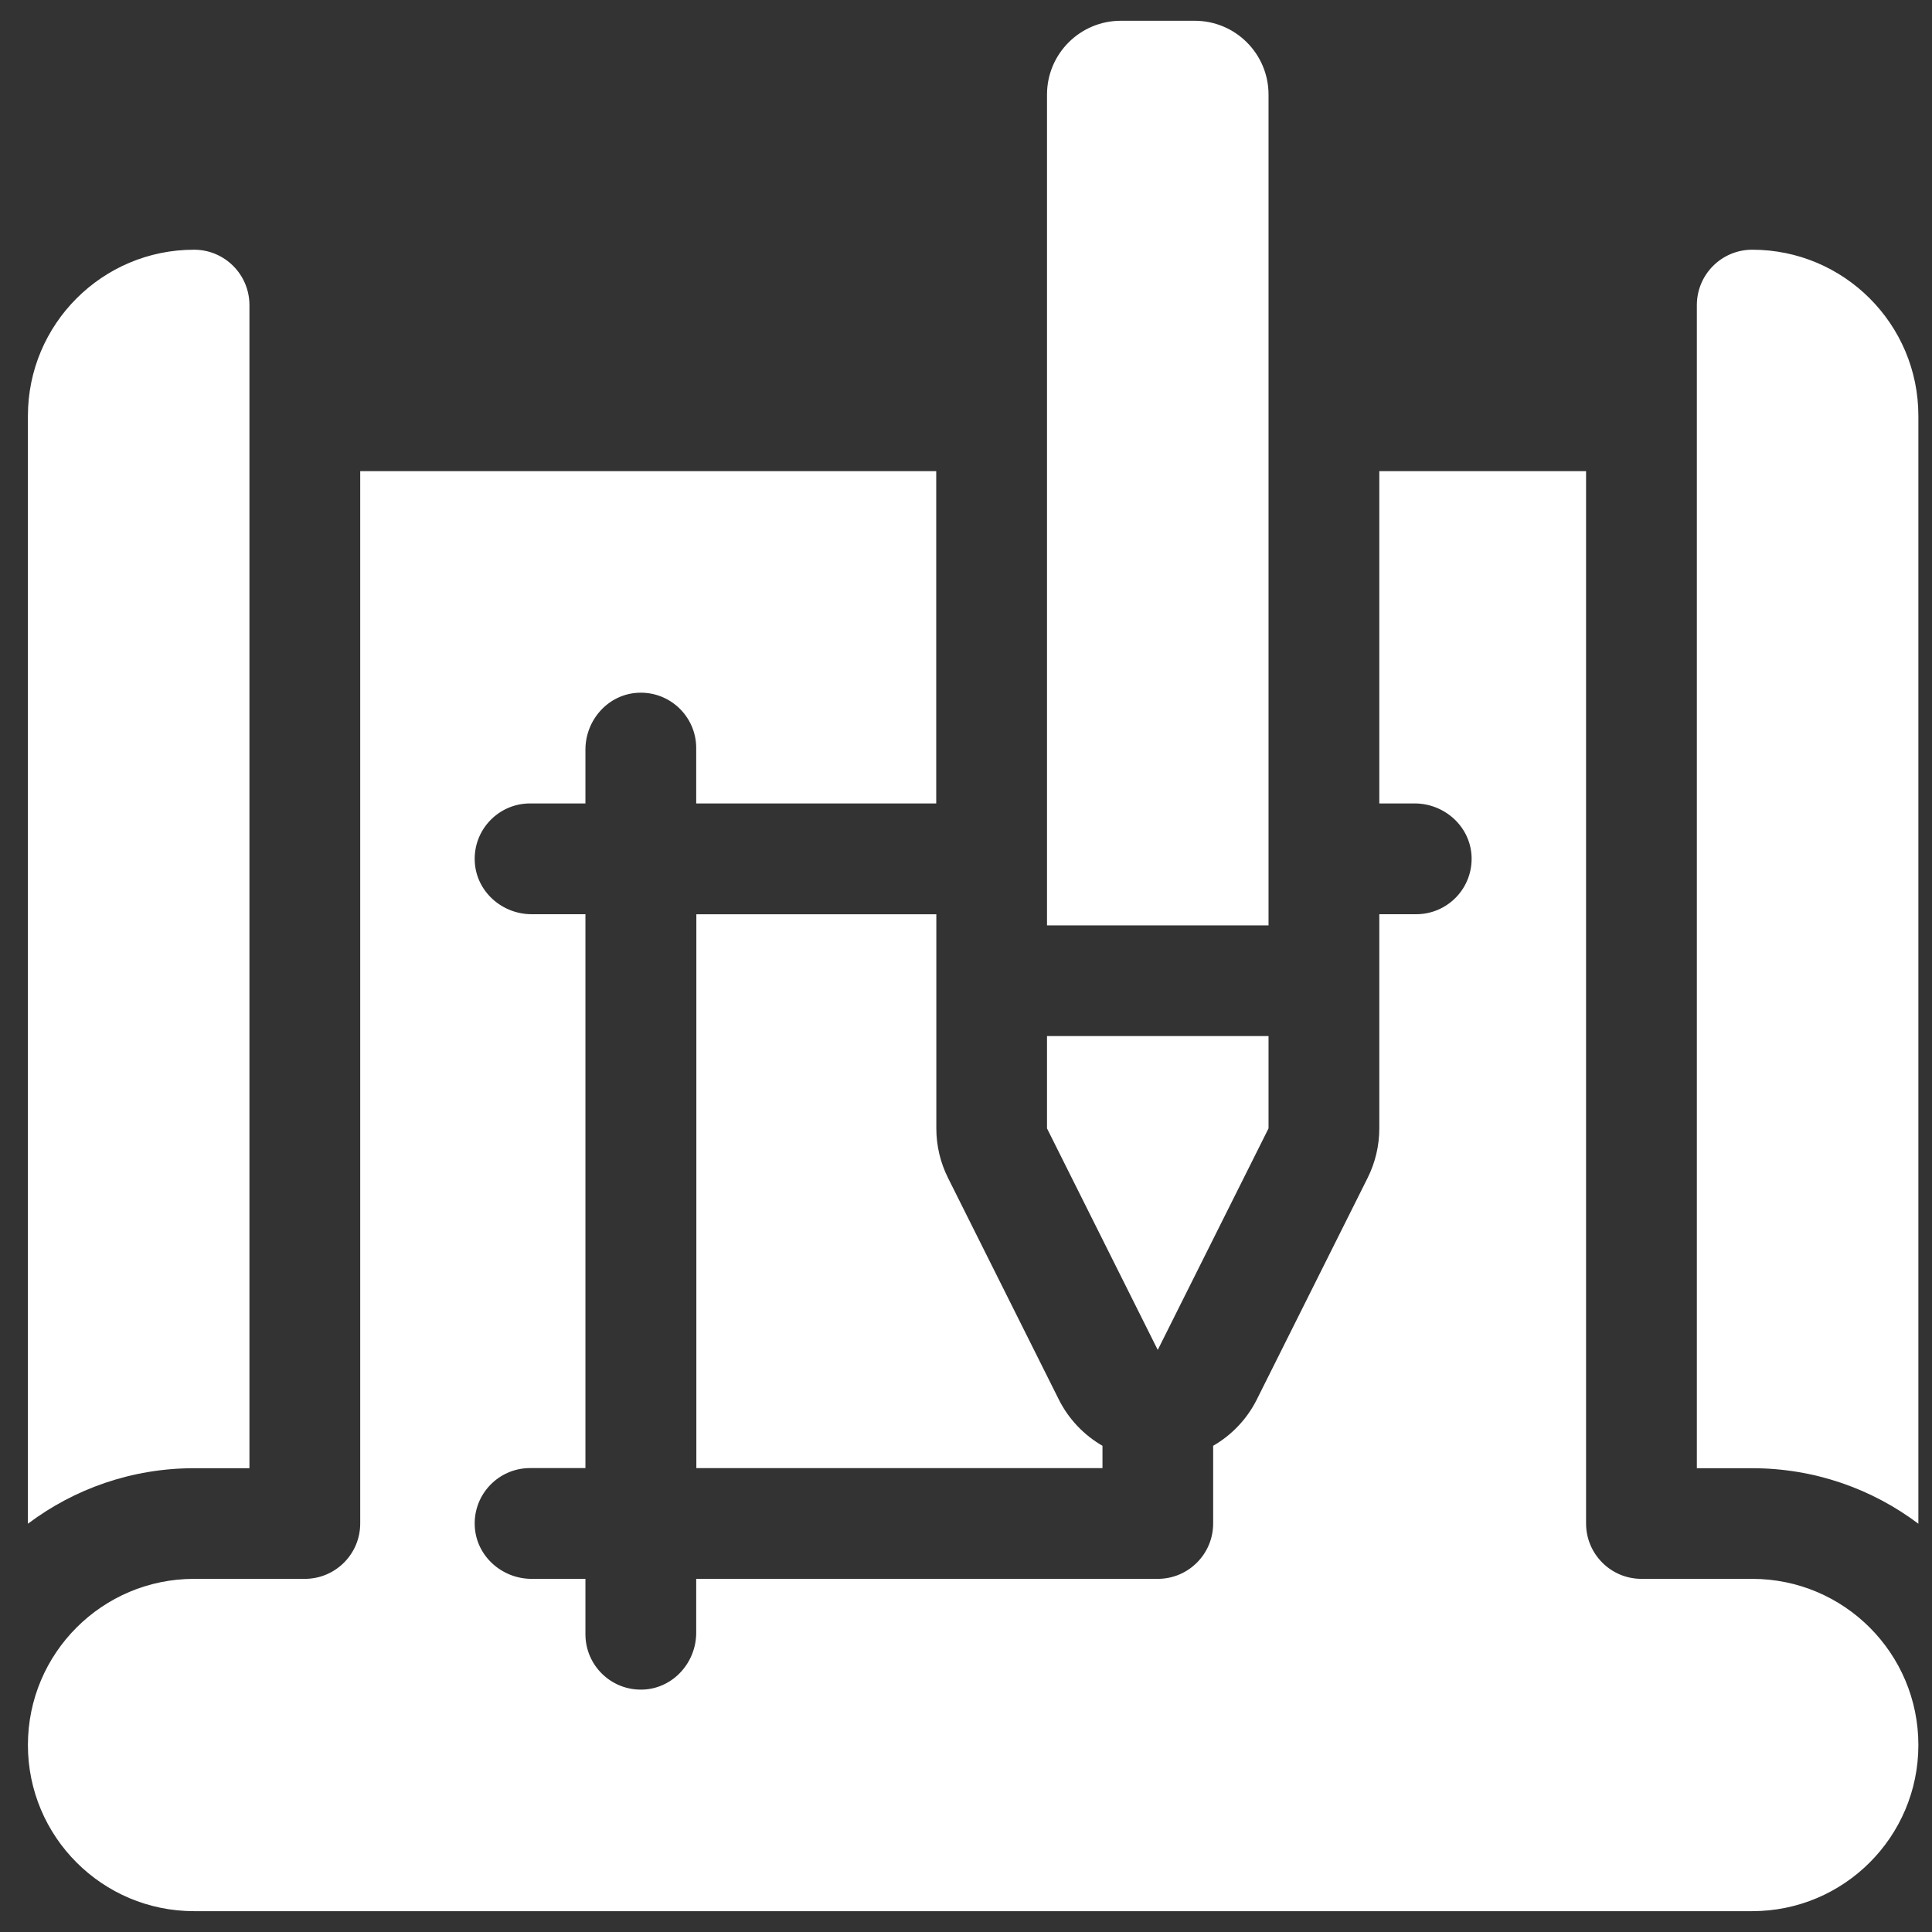
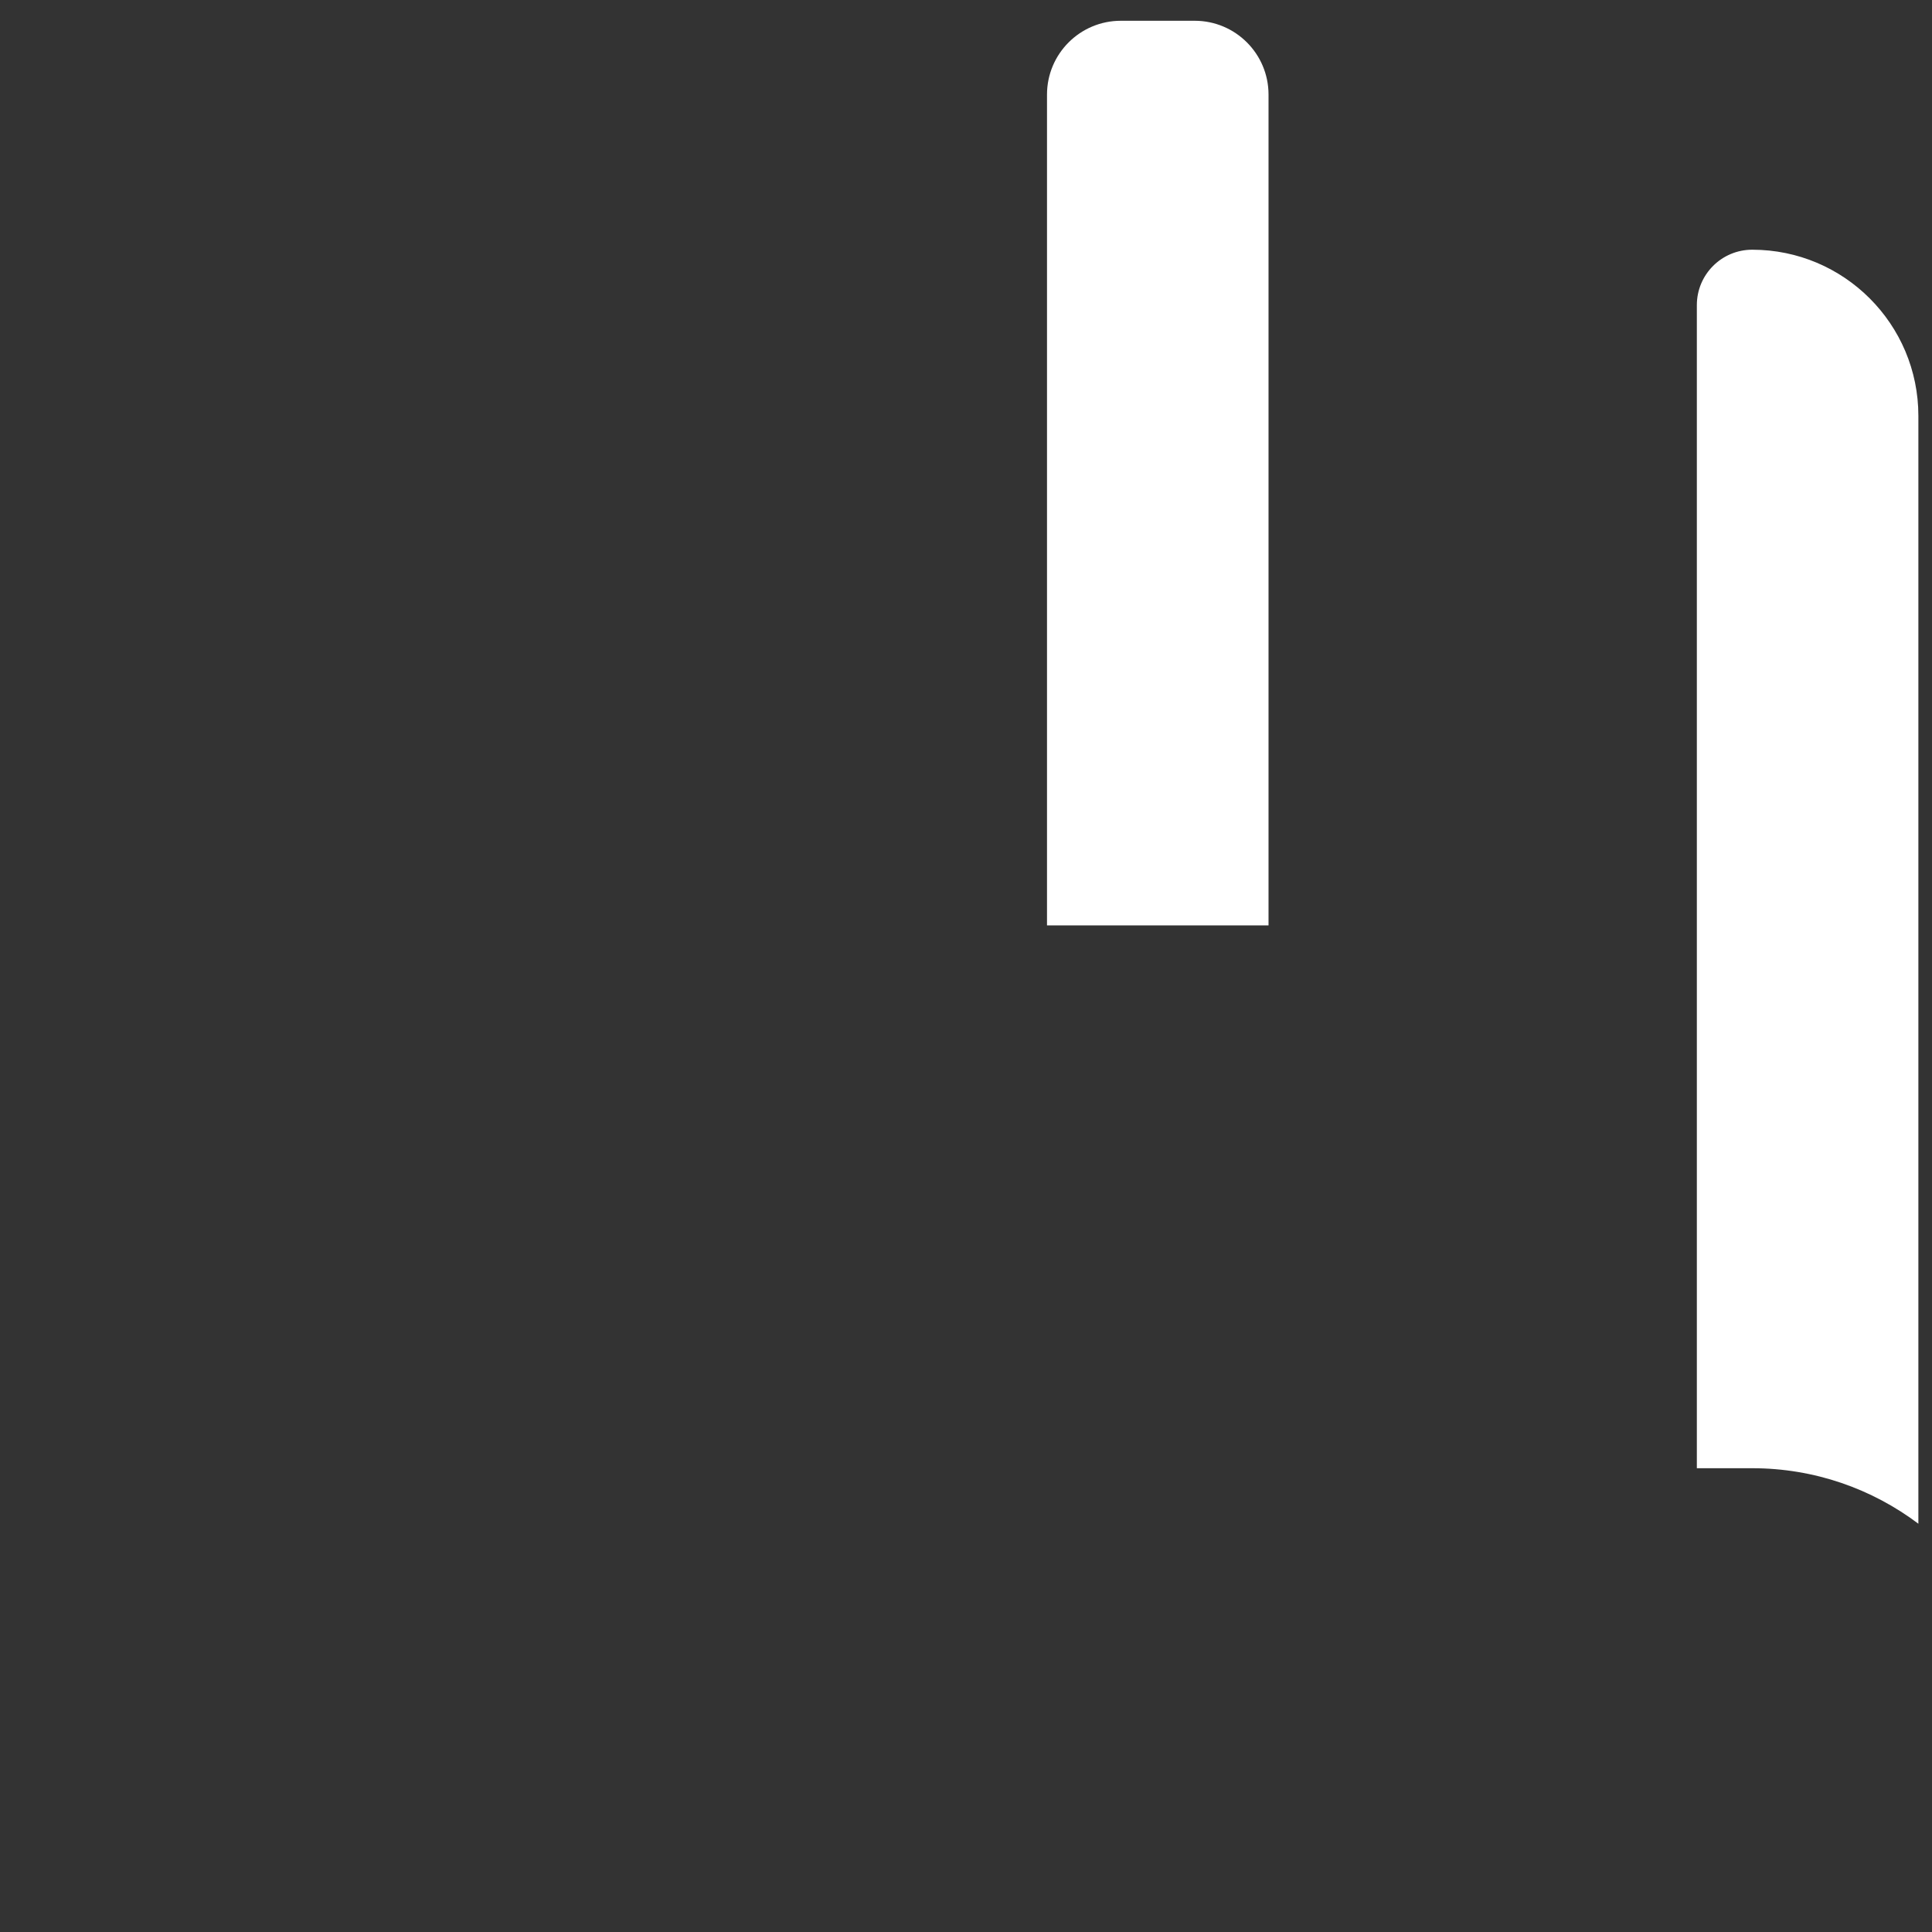
<svg xmlns="http://www.w3.org/2000/svg" width="56" height="56" viewBox="0 0 56 56" fill="none">
  <rect x="0" y="0" width="56" height="56" fill="#333333" stroke="none" />
-   <path d="M7.23 42.557V8.844C7.23 7.957 6.511 7.238 5.625 7.238C2.965 7.238 0.809 9.395 0.809 12.054V44.166C2.151 43.156 3.819 42.557 5.625 42.557H7.23Z" fill="white" />
  <path d="M36.769 2.742C36.769 1.56 35.811 0.602 34.629 0.602H32.488C31.306 0.602 30.348 1.56 30.348 2.742V26.823H36.769V2.742Z" fill="white" />
-   <path d="M36.769 32.707V30.031H30.348V32.707L33.558 39.128L36.769 32.707Z" fill="white" />
  <path d="M50.789 7.238C49.902 7.238 49.184 7.957 49.184 8.844V42.557H50.789C52.595 42.557 54.263 43.156 55.605 44.166V12.054C55.605 9.395 53.449 7.238 50.789 7.238Z" fill="white" />
-   <path d="M27.14 26.5H20.184V42.554H31.956V41.907C31.422 41.599 30.977 41.138 30.69 40.565L27.479 34.143C27.256 33.698 27.14 33.206 27.14 32.708V26.5Z" fill="white" />
-   <path d="M50.789 45.764H47.579C46.692 45.764 45.973 45.045 45.973 44.158V13.656H39.98V23.288H41.005C41.869 23.288 42.613 23.953 42.654 24.816C42.697 25.738 41.962 26.499 41.05 26.499H39.98V32.707C39.98 33.205 39.864 33.697 39.641 34.143L36.43 40.564C36.143 41.138 35.698 41.598 35.164 41.907V44.158C35.164 45.045 34.445 45.764 33.558 45.764H20.18V47.324C20.18 48.188 19.516 48.932 18.652 48.973C17.73 49.016 16.969 48.282 16.969 47.369V45.764H15.409C14.545 45.764 13.801 45.099 13.761 44.236C13.717 43.314 14.452 42.553 15.364 42.553H16.969V26.499H15.409C14.545 26.499 13.801 25.835 13.761 24.971C13.717 24.05 14.452 23.288 15.364 23.288H16.969V21.729C16.969 20.864 17.634 20.12 18.497 20.08C19.419 20.036 20.18 20.771 20.18 21.683V23.288H27.137V13.656H10.441V44.158C10.441 45.045 9.722 45.764 8.835 45.764H5.625C2.965 45.764 0.809 47.92 0.809 50.58C0.809 53.24 2.965 55.396 5.625 55.396H50.789C53.449 55.396 55.605 53.24 55.605 50.58C55.605 47.92 53.449 45.764 50.789 45.764Z" fill="white" />
</svg>